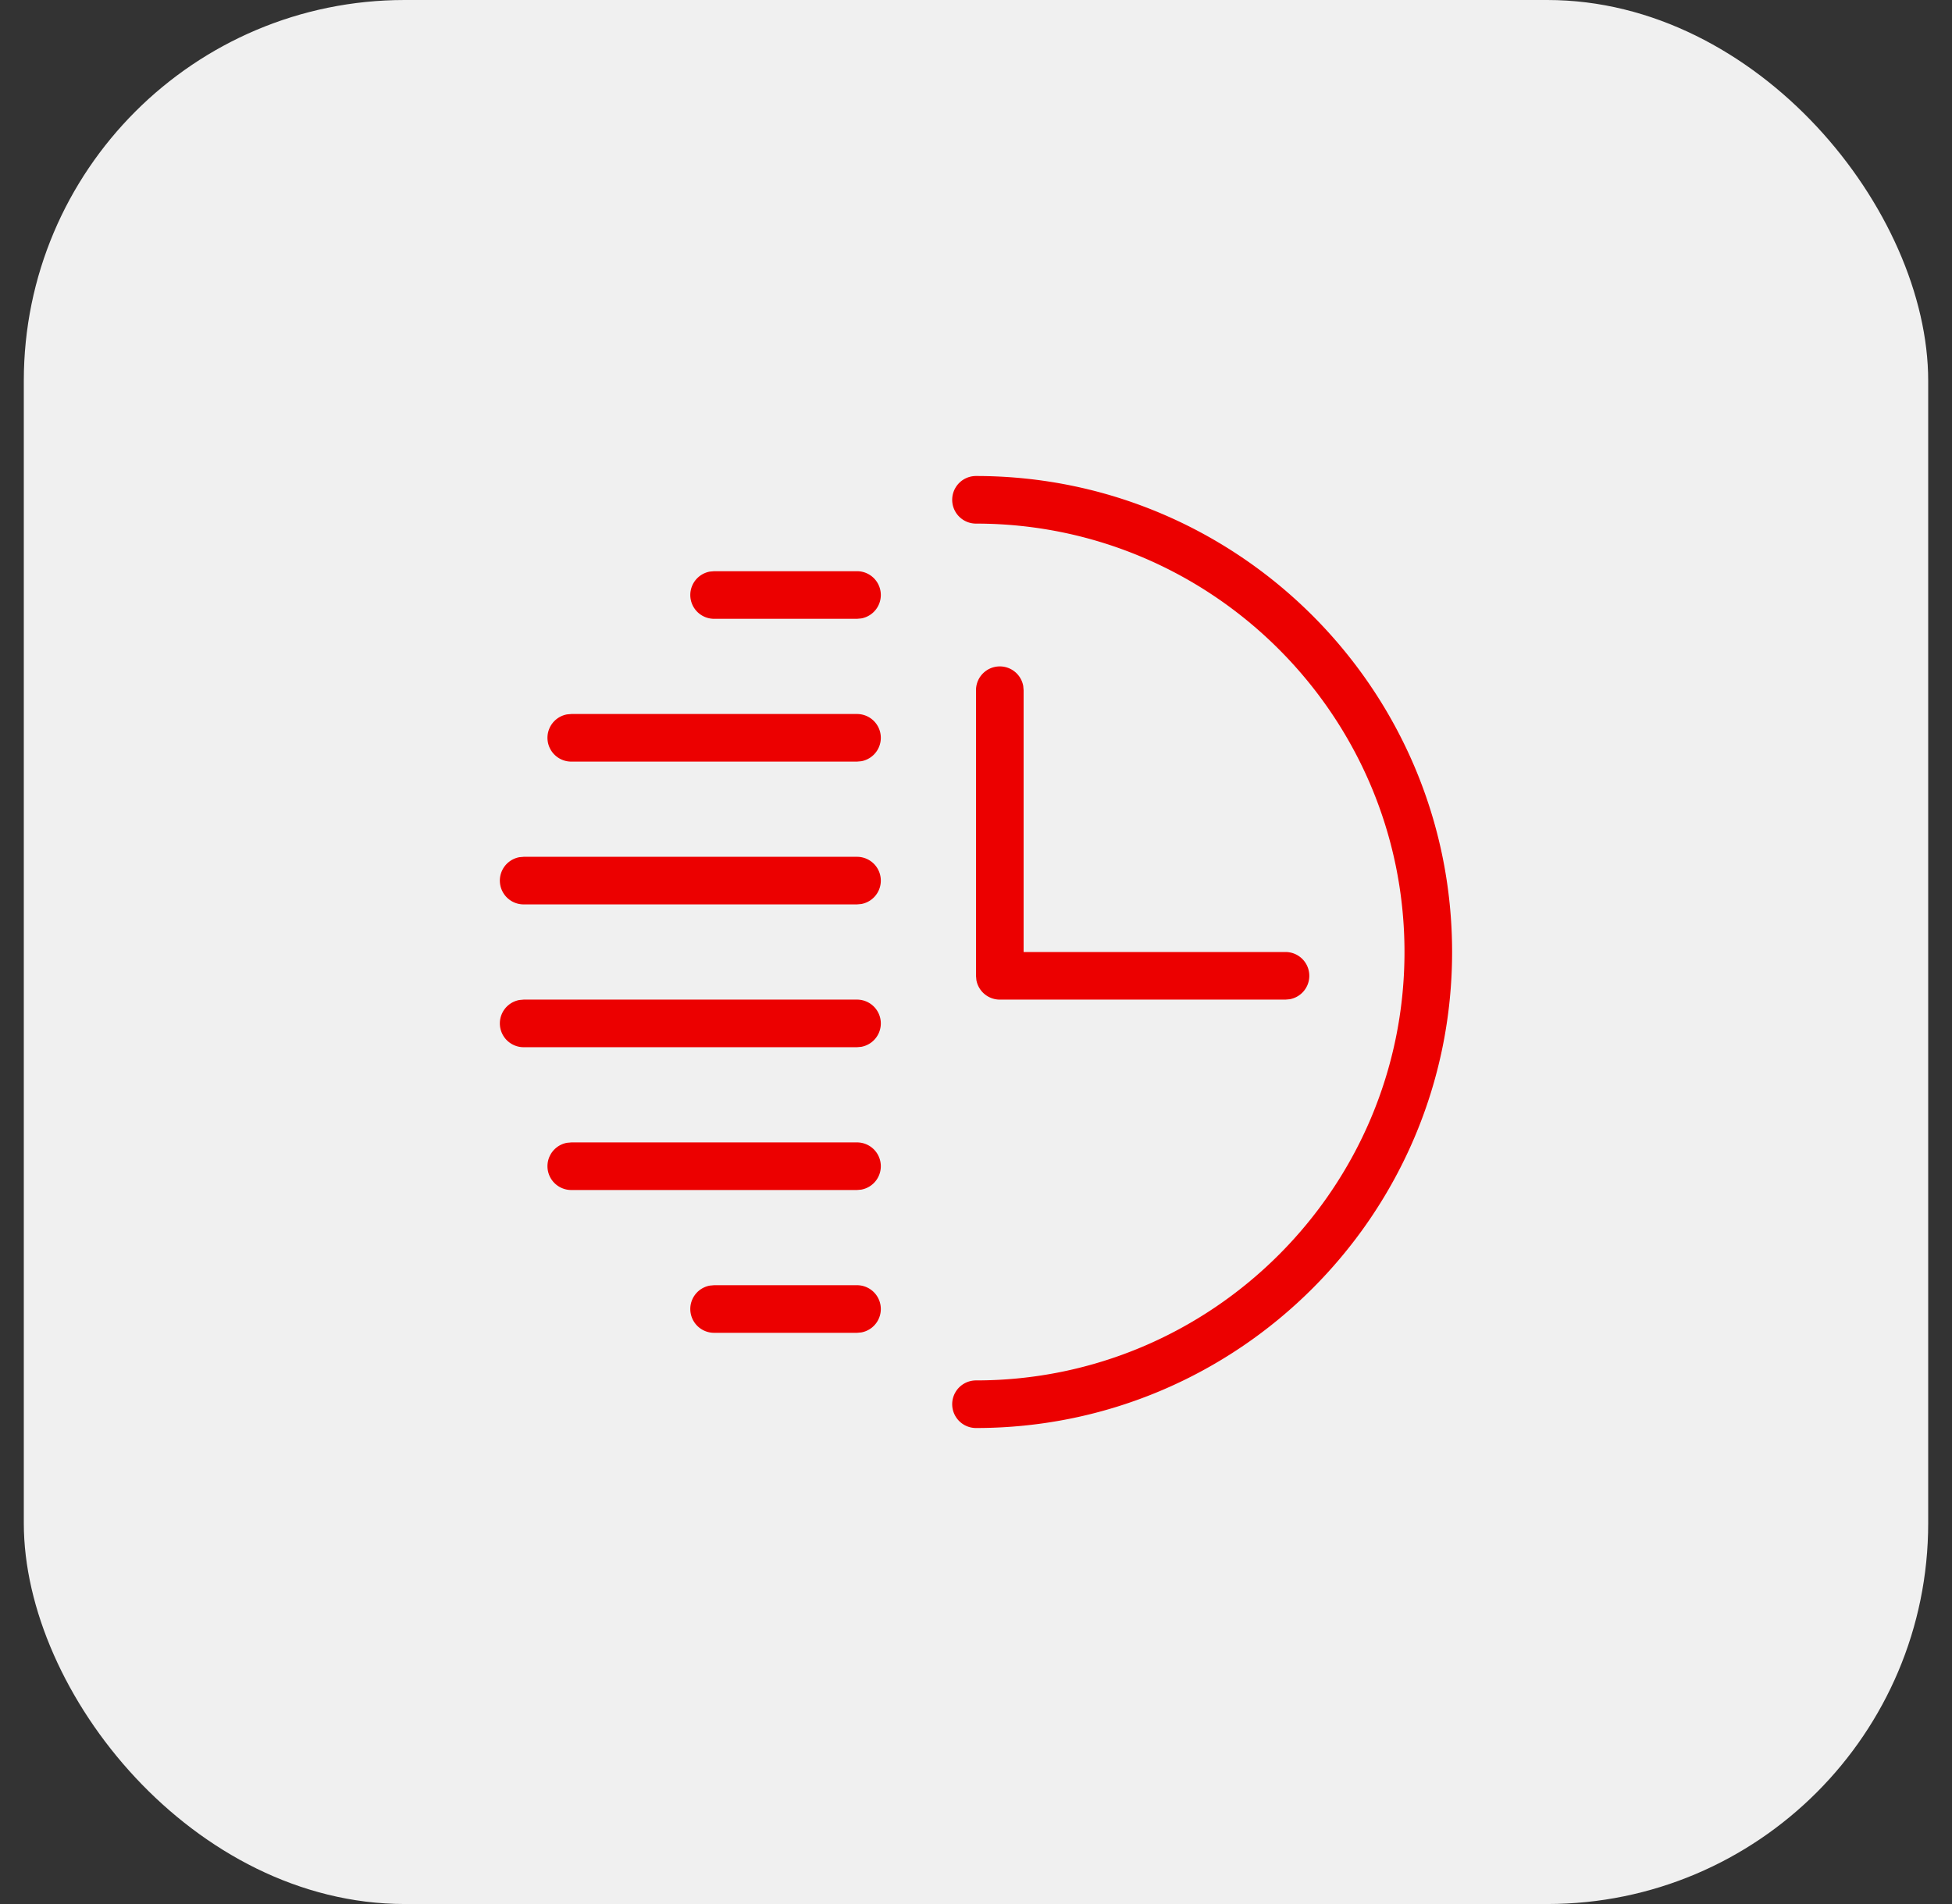
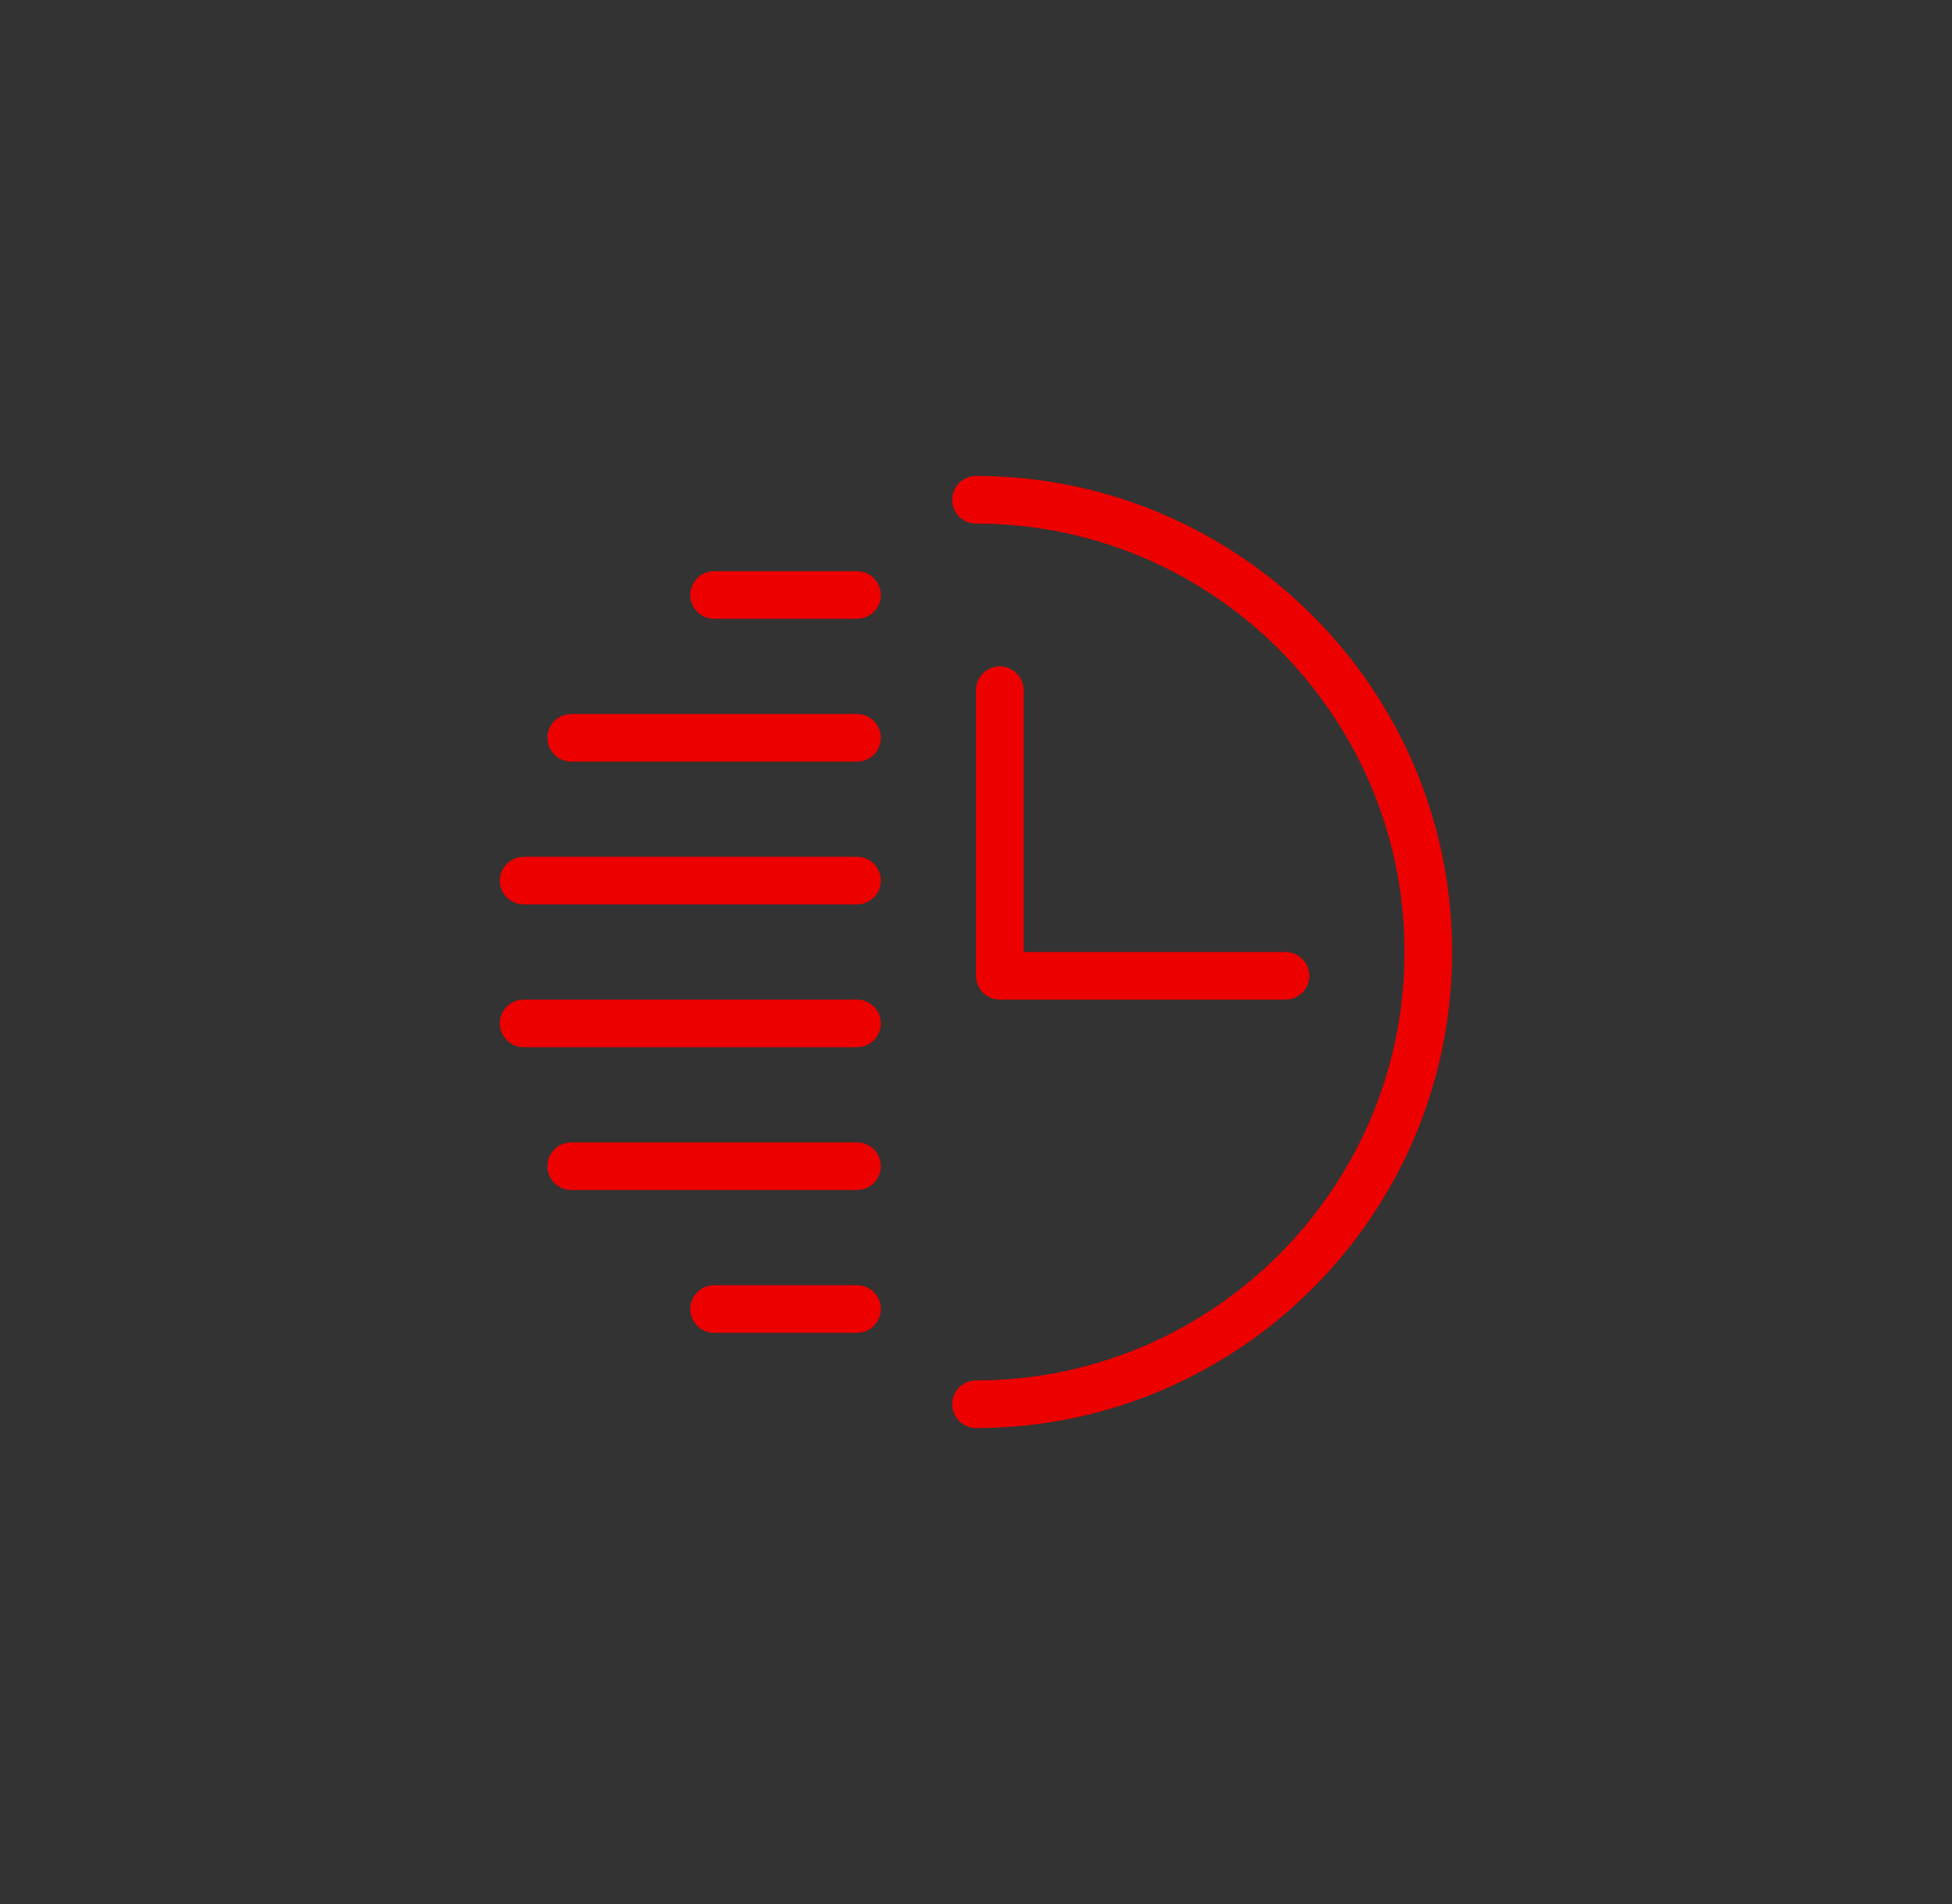
<svg xmlns="http://www.w3.org/2000/svg" width="41" height="40" fill="none" viewBox="0 0 41 40">
  <rect x="0" y="0" width="41" height="40" fill="#333333" stroke="none" />
-   <rect width="40" height="40" x=".5" fill="#F0F0F0" rx="8" />
  <path fill="#EC0000" d="M20.5 10c5.514 0 10 4.486 10 10s-4.486 10-10 10a.5.5 0 1 1 0-1c4.962 0 9-4.038 9-9s-4.038-9-9-9a.5.5 0 1 1 0-1ZM18 27a.5.5 0 0 1 .09.992L18 28h-3a.5.5 0 0 1-.09-.992L15 27h3Zm0-3a.5.5 0 0 1 .09.992L18 25h-6a.5.5 0 0 1-.09-.992L12 24h6Zm0-3a.5.5 0 0 1 .09.992L18 22h-7a.5.5 0 0 1-.09-.992L11 21h7Zm3-7a.5.5 0 0 1 .492.41l.008.09V20H27a.5.5 0 0 1 .09.992L27 21h-6a.5.5 0 0 1-.492-.41l-.008-.09v-6a.5.5 0 0 1 .5-.5Zm-3 4a.5.5 0 0 1 .09.992L18 19h-7a.5.5 0 0 1-.09-.992L11 18h7Zm0-3a.5.5 0 0 1 .09.992L18 16h-6a.5.5 0 0 1-.09-.992L12 15h6Zm0-3a.5.5 0 0 1 .09.992L18 13h-3a.5.5 0 0 1-.09-.992L15 12h3Z" />
</svg>